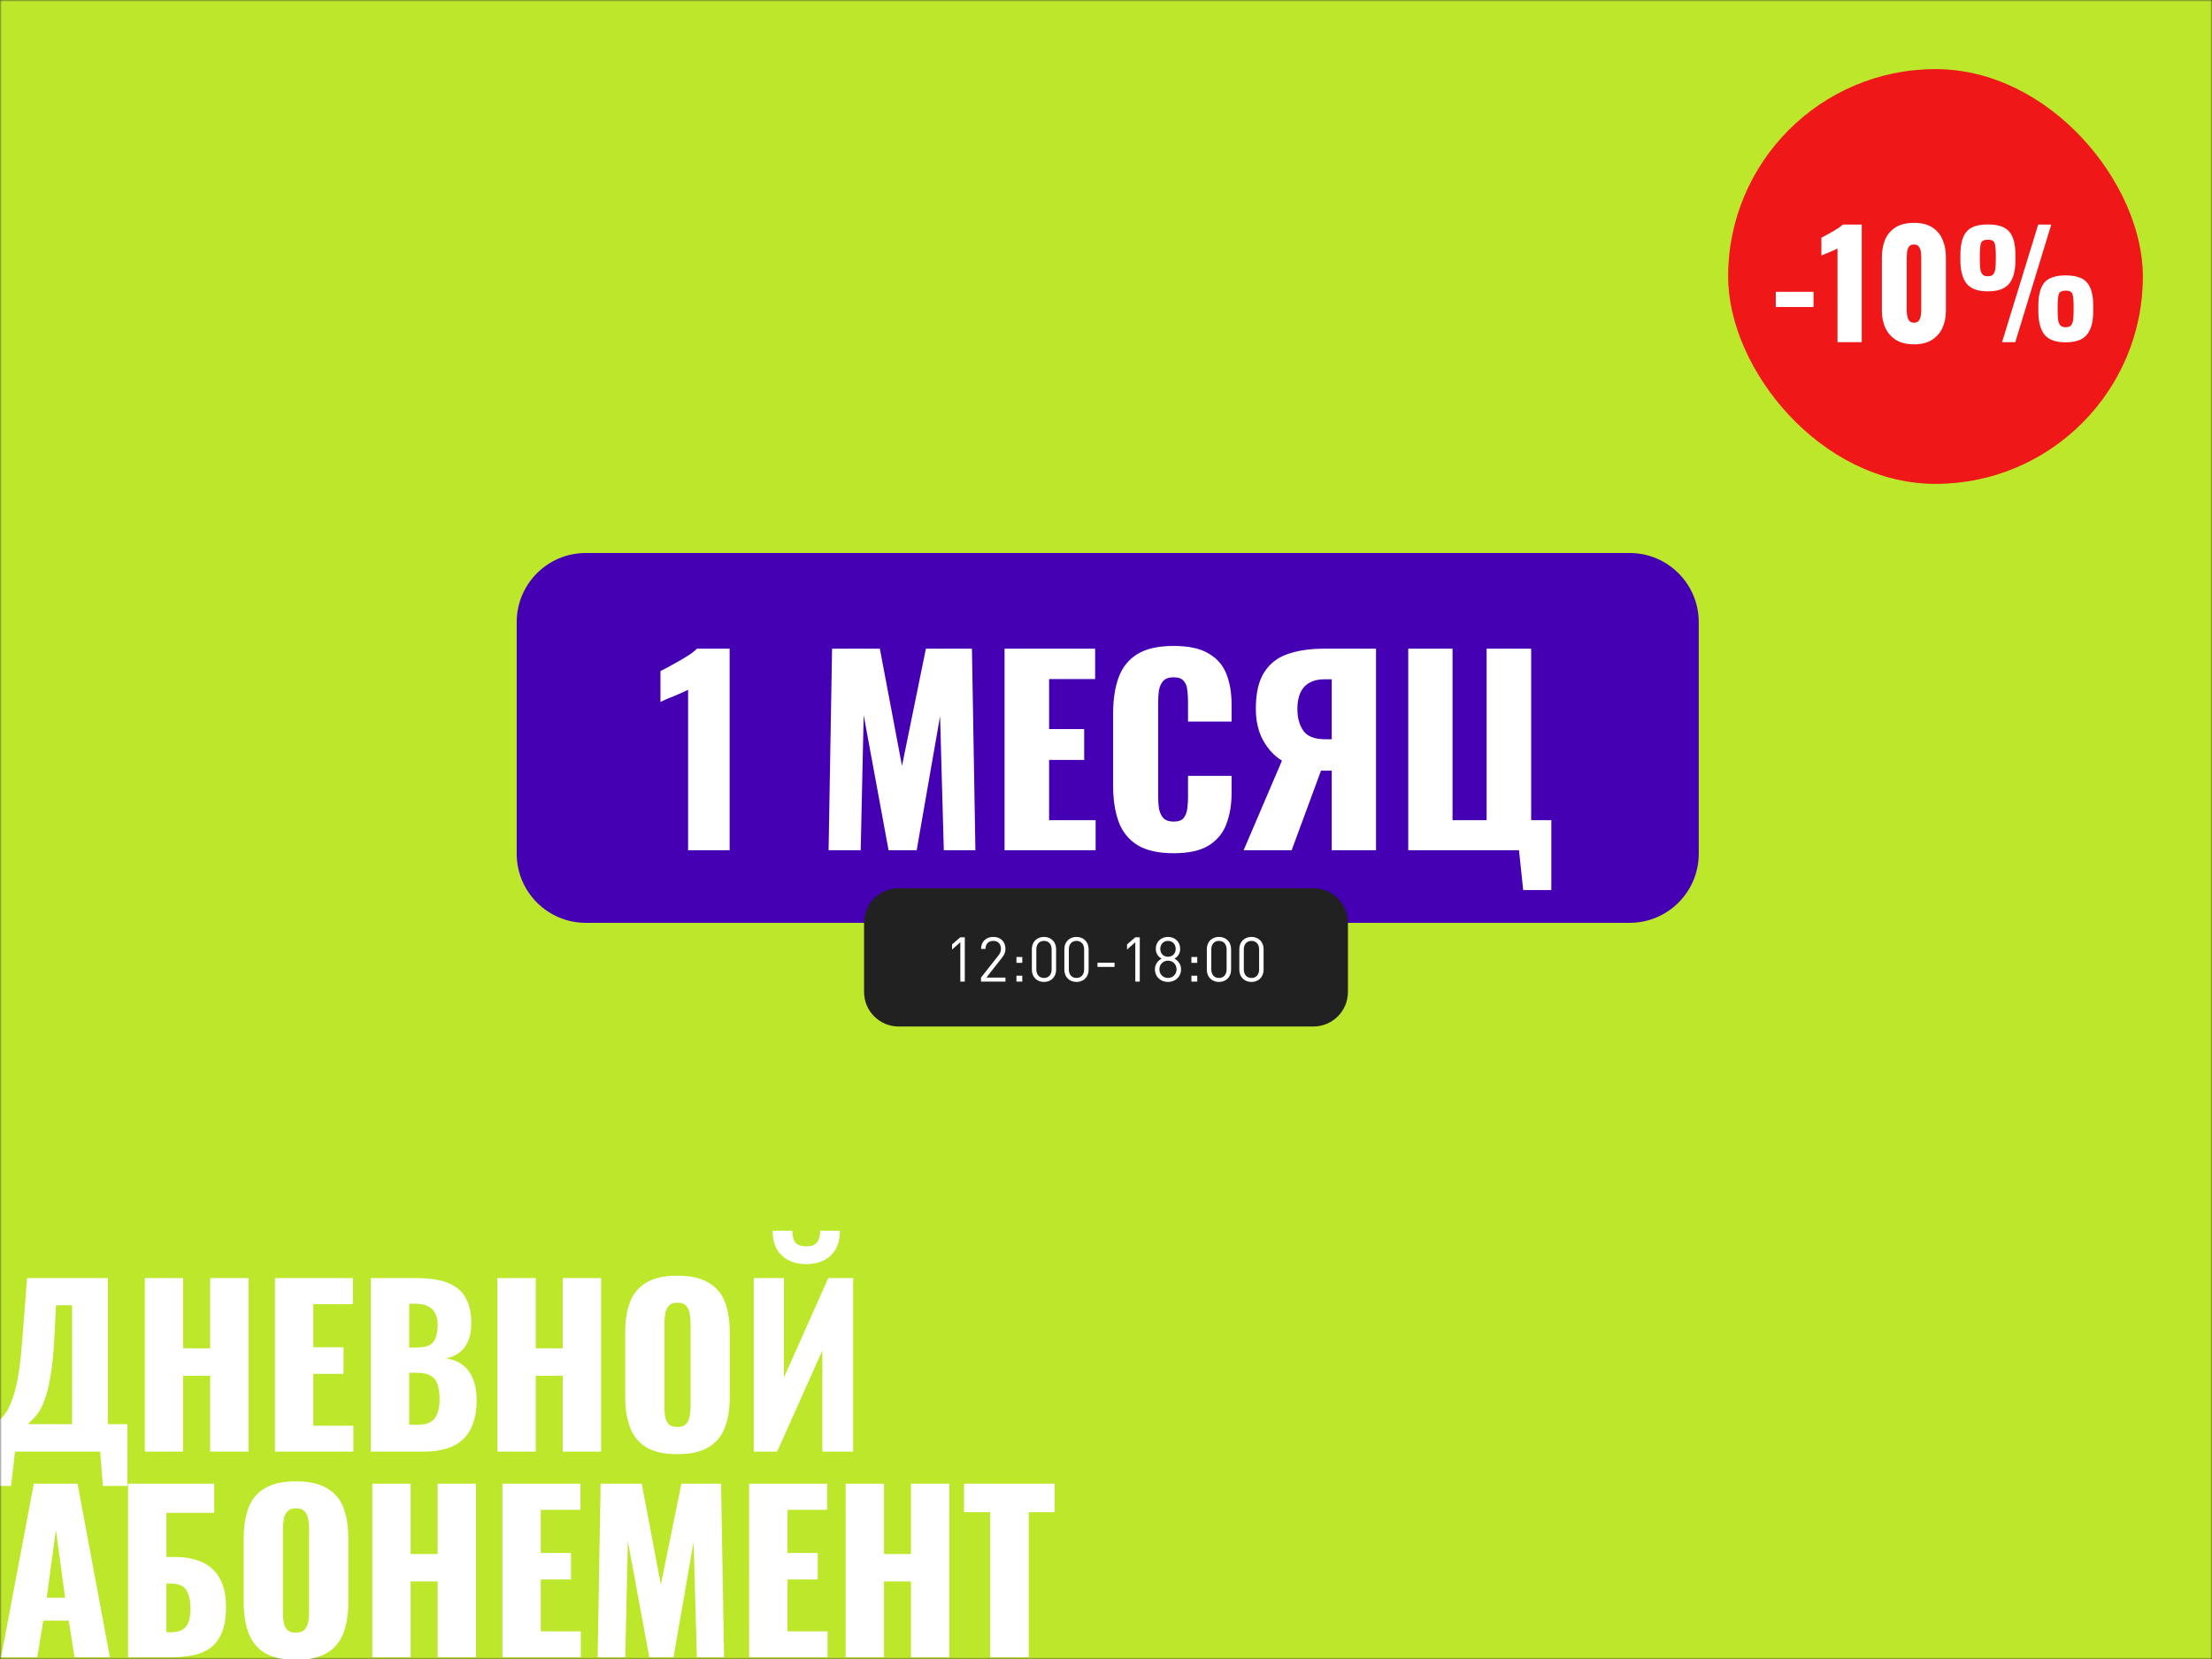
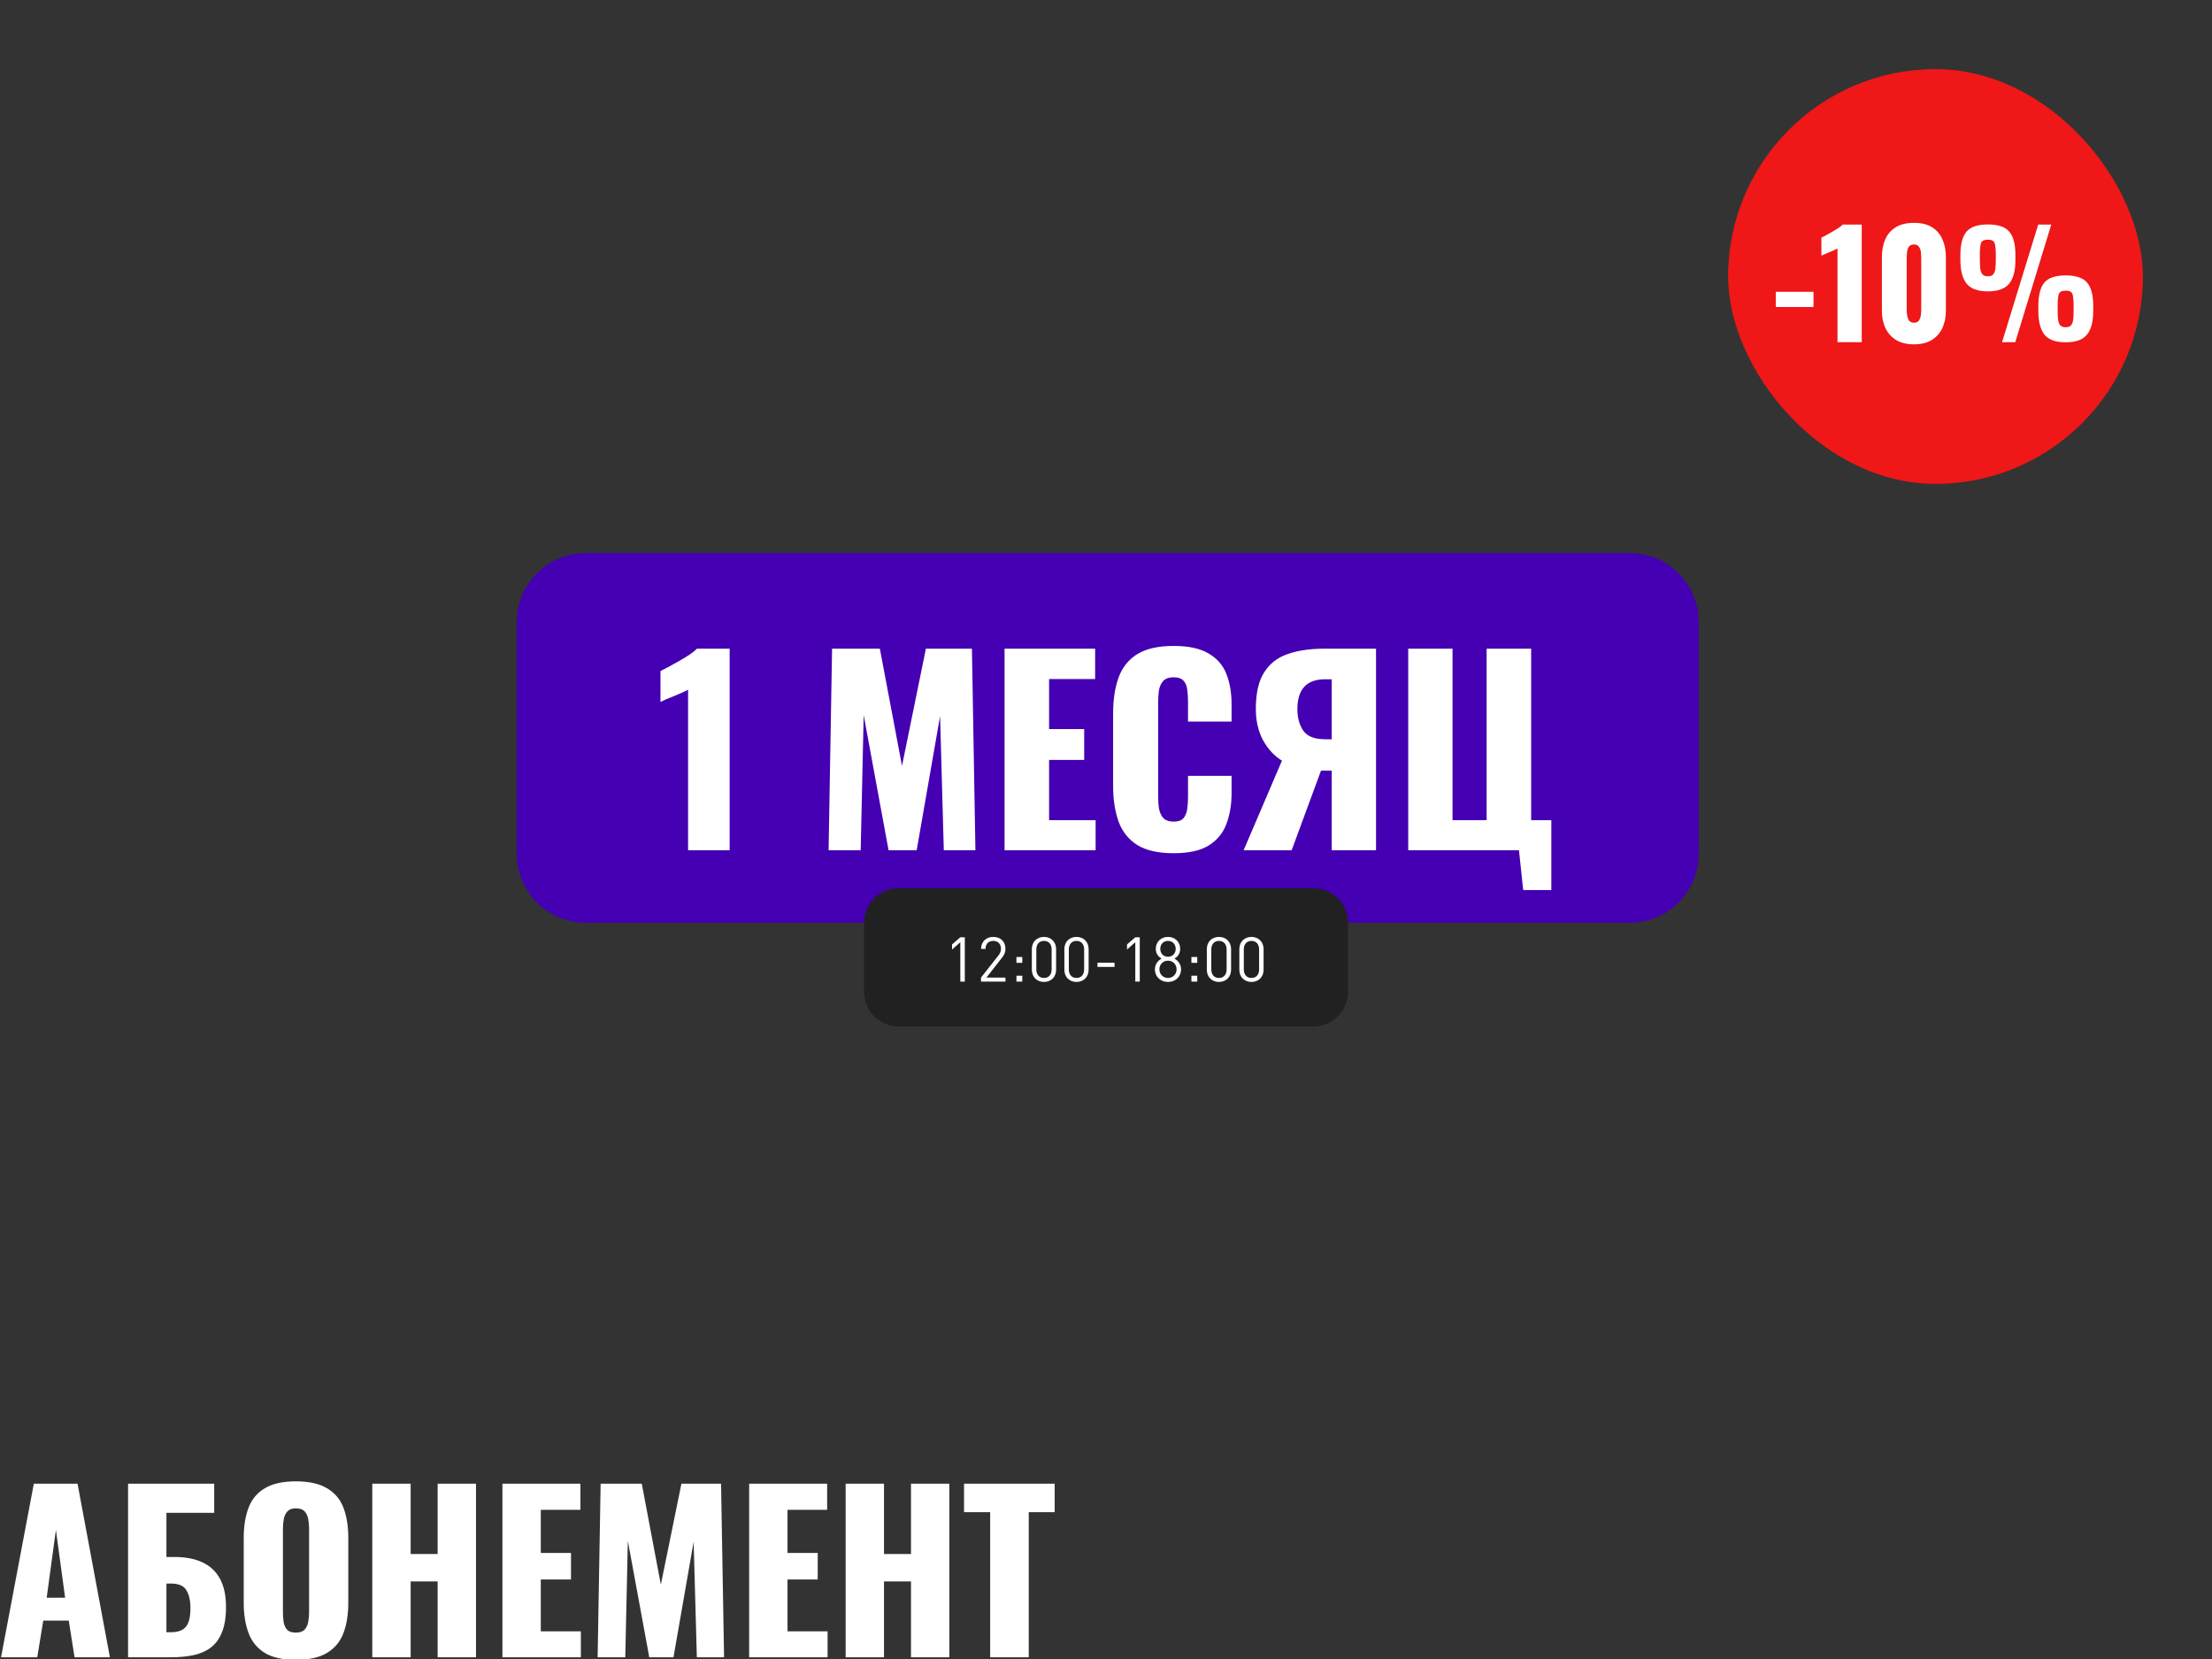
<svg xmlns="http://www.w3.org/2000/svg" width="640" height="480" viewBox="0 0 640 480" fill="none">
  <rect x="0" y="0" width="640" height="480" fill="#333333" stroke="none" />
  <g clip-path="url(#clip0_268_21)">
    <mask id="mask0_268_21" style="mask-type:luminance" maskUnits="userSpaceOnUse" x="0" y="0" width="640" height="480">
      <path d="M640 0H0V480H640V0Z" fill="white" />
    </mask>
    <g mask="url(#mask0_268_21)">
-       <path d="M640 0H0V480H640V0Z" fill="#BDE72B" />
      <path d="M471.5 160H169.5C158.454 160 149.5 168.954 149.5 180V247C149.5 258.046 158.454 267 169.5 267H471.5C482.546 267 491.5 258.046 491.5 247V180C491.5 168.954 482.546 160 471.5 160Z" fill="#4400B2" />
      <path d="M199.084 246V199.56C198.556 199.848 197.956 200.136 197.284 200.424C196.612 200.712 195.892 201.024 195.124 201.36C194.404 201.648 193.684 201.936 192.964 202.224C192.292 202.512 191.668 202.8 191.092 203.088V194.16C191.62 193.872 192.364 193.488 193.324 193.008C194.284 192.48 195.316 191.904 196.42 191.28C197.524 190.656 198.556 190.032 199.516 189.408C200.476 188.736 201.196 188.16 201.676 187.68H211.108V246H199.084ZM239.737 246L240.745 187.68H254.569L260.977 221.592L267.889 187.68H281.209L282.217 246H273.073L271.993 207.192L265.225 246H257.089L249.889 206.904L249.025 246H239.737ZM290.648 246V187.68H316.856V196.464H303.536V210.936H313.688V219.864H303.536V237.288H317V246H290.648ZM339.555 246.864C335.139 246.864 331.635 246.072 329.043 244.488C326.499 242.856 324.699 240.6 323.643 237.72C322.587 234.792 322.059 231.36 322.059 227.424V206.4C322.059 202.368 322.587 198.912 323.643 196.032C324.699 193.104 326.499 190.848 329.043 189.264C331.635 187.68 335.139 186.888 339.555 186.888C343.875 186.888 347.235 187.608 349.635 189.048C352.083 190.44 353.811 192.408 354.819 194.952C355.827 197.496 356.331 200.424 356.331 203.736V208.776H343.731V202.944C343.731 201.792 343.659 200.688 343.515 199.632C343.419 198.576 343.083 197.712 342.507 197.04C341.931 196.32 340.947 195.96 339.555 195.96C338.211 195.96 337.203 196.32 336.531 197.04C335.907 197.76 335.499 198.672 335.307 199.776C335.163 200.832 335.091 201.96 335.091 203.16V230.592C335.091 231.888 335.187 233.088 335.379 234.192C335.619 235.248 336.051 236.112 336.675 236.784C337.347 237.408 338.307 237.72 339.555 237.72C340.899 237.72 341.859 237.384 342.435 236.712C343.011 235.992 343.371 235.08 343.515 233.976C343.659 232.872 343.731 231.744 343.731 230.592V224.472H356.331V229.512C356.331 232.824 355.827 235.8 354.819 238.44C353.859 241.032 352.155 243.096 349.707 244.632C347.307 246.12 343.923 246.864 339.555 246.864ZM359.822 246L370.91 220.08C368.702 218.736 366.878 216.768 365.438 214.176C364.046 211.584 363.35 208.56 363.35 205.104C363.35 200.592 364.142 197.088 365.726 194.592C367.31 192.048 369.566 190.272 372.494 189.264C375.47 188.208 379.022 187.68 383.15 187.68H398.126V246H385.31V222.96H383.006C382.958 222.96 382.838 222.96 382.646 222.96C382.454 222.96 382.31 222.96 382.214 222.96L373.718 246H359.822ZM383.438 213.888H385.31V196.536H383.294C380.654 196.536 378.662 197.28 377.318 198.768C376.022 200.208 375.374 202.344 375.374 205.176C375.374 207.672 375.95 209.76 377.102 211.44C378.254 213.072 380.366 213.888 383.438 213.888ZM440.71 257.52L439.486 246H407.446V187.68H420.262V237.288H430.126V187.68H443.014V237.288H448.846V257.52H440.71Z" fill="white" />
-       <path d="M-3.884 429.92V412.064H-2.458C-1.507 411.775 -0.639 411.279 0.146 410.576C0.973 409.832 1.717 408.84 2.378 407.6C3.04 406.36 3.639 404.81 4.176 402.95C4.714 401.09 5.168 398.879 5.54 396.316C5.912 393.712 6.222 390.715 6.47 387.326L7.834 369.78H31.208V412.064H36.85V429.92H29.782L28.976 420H4.362L3.184 429.92H-3.884ZM8.02 412.064H20.854V377.654H16.204L15.646 388.442C15.44 391.997 15.13 395.014 14.716 397.494C14.344 399.974 13.889 402.041 13.352 403.694C12.856 405.306 12.319 406.629 11.74 407.662C11.162 408.695 10.541 409.543 9.88 410.204C9.26 410.865 8.64 411.485 8.02 412.064ZM41.895 420V369.78H52.992V390.116H60.804V369.78H71.903V420H60.804V398.052H52.992V420H41.895ZM79.55 420V369.78H102.118V377.344H90.648V389.806H99.39V397.494H90.648V412.498H102.242V420H79.55ZM107.281 420V369.78H120.363C122.512 369.78 124.537 369.945 126.439 370.276C128.381 370.607 130.097 371.247 131.585 372.198C133.073 373.107 134.23 374.43 135.057 376.166C135.925 377.861 136.359 380.113 136.359 382.924C136.359 384.949 136.049 386.665 135.429 388.07C134.85 389.434 134.003 390.529 132.887 391.356C131.812 392.183 130.51 392.741 128.981 393.03C130.923 393.278 132.556 393.919 133.879 394.952C135.201 395.944 136.193 397.287 136.855 398.982C137.557 400.677 137.909 402.723 137.909 405.12C137.909 407.724 137.557 409.977 136.855 411.878C136.193 413.738 135.222 415.267 133.941 416.466C132.659 417.665 131.068 418.553 129.167 419.132C127.307 419.711 125.157 420 122.719 420H107.281ZM118.379 412.25H120.735C123.173 412.25 124.847 411.63 125.757 410.39C126.707 409.15 127.183 407.331 127.183 404.934C127.183 403.033 126.976 401.524 126.563 400.408C126.149 399.292 125.467 398.486 124.517 397.99C123.566 397.453 122.285 397.184 120.673 397.184H118.379V412.25ZM118.379 389.868H120.549C122.243 389.868 123.525 389.62 124.393 389.124C125.261 388.587 125.839 387.822 126.129 386.83C126.459 385.838 126.625 384.639 126.625 383.234C126.625 381.911 126.377 380.816 125.881 379.948C125.426 379.039 124.723 378.357 123.773 377.902C122.863 377.447 121.706 377.22 120.301 377.22H118.379V389.868ZM143.916 420V369.78H155.014V390.116H162.826V369.78H173.924V420H162.826V398.052H155.014V420H143.916ZM195.956 420.744C192.194 420.744 189.218 420.083 187.028 418.76C184.837 417.437 183.266 415.536 182.316 413.056C181.365 410.576 180.89 407.621 180.89 404.19V385.528C180.89 382.056 181.365 379.101 182.316 376.662C183.266 374.223 184.837 372.363 187.028 371.082C189.218 369.759 192.194 369.098 195.956 369.098C199.758 369.098 202.755 369.759 204.946 371.082C207.178 372.363 208.769 374.223 209.72 376.662C210.67 379.101 211.146 382.056 211.146 385.528V404.19C211.146 407.621 210.67 410.576 209.72 413.056C208.769 415.536 207.178 417.437 204.946 418.76C202.755 420.083 199.758 420.744 195.956 420.744ZM195.956 412.87C197.113 412.87 197.96 412.581 198.498 412.002C199.035 411.423 199.386 410.679 199.552 409.77C199.717 408.861 199.8 407.931 199.8 406.98V382.8C199.8 381.808 199.717 380.878 199.552 380.01C199.386 379.101 199.035 378.357 198.498 377.778C197.96 377.199 197.113 376.91 195.956 376.91C194.881 376.91 194.075 377.199 193.538 377.778C193 378.357 192.649 379.101 192.484 380.01C192.318 380.878 192.236 381.808 192.236 382.8V406.98C192.236 407.931 192.298 408.861 192.422 409.77C192.587 410.679 192.918 411.423 193.414 412.002C193.951 412.581 194.798 412.87 195.956 412.87ZM218.086 420V369.78H226.828V398.548L239.662 369.78H246.854V420H237.926V390.736L224.844 420H218.086ZM233.276 365.75C230.341 365.75 227.985 364.923 226.208 363.27C224.43 361.617 223.542 359.219 223.542 356.078H229.246C229.246 357.607 229.535 358.744 230.114 359.488C230.734 360.232 231.788 360.604 233.276 360.604C234.722 360.604 235.756 360.232 236.376 359.488C236.996 358.703 237.306 357.566 237.306 356.078H243.01C243.01 359.219 242.121 361.617 240.344 363.27C238.566 364.923 236.21 365.75 233.276 365.75Z" fill="white" />
      <path d="M380 257H260C254.477 257 250 261.477 250 267V287C250 292.523 254.477 297 260 297H380C385.523 297 390 292.523 390 287V267C390 261.477 385.523 257 380 257Z" fill="#212121" />
      <path d="M279.147 284H277.851V272.624L275.457 274.73V273.254L277.851 271.184H279.147V284ZM290.909 284H283.835V282.848L288.893 276.422C289.379 275.792 289.613 275.234 289.613 274.532C289.613 273.146 288.785 272.228 287.381 272.228C286.193 272.228 285.149 272.894 285.149 274.55H283.853C283.853 272.534 285.239 271.076 287.381 271.076C289.487 271.076 290.909 272.426 290.909 274.532C290.909 275.558 290.585 276.224 289.883 277.124L285.401 282.848H290.909V284ZM295.778 278.582H294.086V276.89H295.778V278.582ZM295.778 284H294.086V282.308H295.778V284ZM305.567 280.58C305.567 282.704 304.055 284.108 302.057 284.108C300.041 284.108 298.547 282.704 298.547 280.58V274.604C298.547 272.48 300.041 271.076 302.057 271.076C304.055 271.076 305.567 272.48 305.567 274.604V280.58ZM304.271 280.508V274.676C304.271 273.272 303.479 272.228 302.057 272.228C300.635 272.228 299.843 273.272 299.843 274.676V280.508C299.843 281.912 300.635 282.956 302.057 282.956C303.479 282.956 304.271 281.912 304.271 280.508ZM314.972 280.58C314.972 282.704 313.46 284.108 311.462 284.108C309.446 284.108 307.952 282.704 307.952 280.58V274.604C307.952 272.48 309.446 271.076 311.462 271.076C313.46 271.076 314.972 272.48 314.972 274.604V280.58ZM313.676 280.508V274.676C313.676 273.272 312.884 272.228 311.462 272.228C310.04 272.228 309.248 273.272 309.248 274.676V280.508C309.248 281.912 310.04 282.956 311.462 282.956C312.884 282.956 313.676 281.912 313.676 280.508ZM322.468 279.752H317.536V278.546H322.468V279.752ZM329.772 284H328.476V272.624L326.082 274.73V273.254L328.476 271.184H329.772V284ZM341.714 280.472C341.714 282.632 340.058 284.108 337.934 284.108C335.81 284.108 334.154 282.632 334.154 280.472C334.154 278.978 335 277.97 336.08 277.358C335.072 276.782 334.406 275.846 334.406 274.514C334.406 272.516 335.9 271.076 337.934 271.076C339.968 271.076 341.462 272.516 341.462 274.514C341.462 275.846 340.814 276.782 339.806 277.358C340.886 277.97 341.714 278.978 341.714 280.472ZM340.418 280.454C340.418 279.032 339.338 277.952 337.934 277.952C336.53 277.952 335.45 279.032 335.45 280.454C335.45 281.876 336.53 282.956 337.934 282.956C339.338 282.956 340.418 281.876 340.418 280.454ZM340.166 274.532C340.166 273.2 339.248 272.228 337.934 272.228C336.62 272.228 335.702 273.2 335.702 274.532C335.702 275.882 336.62 276.818 337.934 276.818C339.248 276.818 340.166 275.882 340.166 274.532ZM346.403 278.582H344.711V276.89H346.403V278.582ZM346.403 284H344.711V282.308H346.403V284ZM356.192 280.58C356.192 282.704 354.68 284.108 352.682 284.108C350.666 284.108 349.172 282.704 349.172 280.58V274.604C349.172 272.48 350.666 271.076 352.682 271.076C354.68 271.076 356.192 272.48 356.192 274.604V280.58ZM354.896 280.508V274.676C354.896 273.272 354.104 272.228 352.682 272.228C351.26 272.228 350.468 273.272 350.468 274.676V280.508C350.468 281.912 351.26 282.956 352.682 282.956C354.104 282.956 354.896 281.912 354.896 280.508ZM365.597 280.58C365.597 282.704 364.085 284.108 362.087 284.108C360.071 284.108 358.577 282.704 358.577 280.58V274.604C358.577 272.48 360.071 271.076 362.087 271.076C364.085 271.076 365.597 272.48 365.597 274.604V280.58ZM364.301 280.508V274.676C364.301 273.272 363.509 272.228 362.087 272.228C360.665 272.228 359.873 273.272 359.873 274.676V280.508C359.873 281.912 360.665 282.956 362.087 282.956C363.509 282.956 364.301 281.912 364.301 280.508Z" fill="white" />
    </g>
    <path d="M0.302 479.5L9.788 429.28H22.436L31.798 479.5H21.568L19.894 468.898H12.516L10.78 479.5H0.302ZM13.508 462.264H18.84L16.174 442.672L13.508 462.264ZM37.054 479.5V429.28H61.978V437.712H48.152V450.484H50.508C53.691 450.484 56.378 451.001 58.568 452.034C60.8 453.067 62.495 454.659 63.652 456.808C64.81 458.916 65.388 461.644 65.388 464.992C65.388 468.051 64.975 470.531 64.148 472.432C63.363 474.333 62.247 475.801 60.8 476.834C59.354 477.867 57.659 478.57 55.716 478.942C53.815 479.314 51.748 479.5 49.516 479.5H37.054ZM48.152 472.246H49.578C50.984 472.246 52.1 471.977 52.926 471.44C53.753 470.903 54.332 470.076 54.662 468.96C54.993 467.844 55.138 466.439 55.096 464.744C55.055 462.884 54.662 461.334 53.918 460.094C53.174 458.813 51.686 458.172 49.454 458.172H48.152V472.246ZM85.582 480.244C81.821 480.244 78.845 479.583 76.654 478.26C74.464 476.937 72.893 475.036 71.942 472.556C70.992 470.076 70.516 467.121 70.516 463.69V445.028C70.516 441.556 70.992 438.601 71.942 436.162C72.893 433.723 74.464 431.863 76.654 430.582C78.845 429.259 81.821 428.598 85.582 428.598C89.385 428.598 92.382 429.259 94.573 430.582C96.805 431.863 98.396 433.723 99.347 436.162C100.297 438.601 100.773 441.556 100.773 445.028V463.69C100.773 467.121 100.297 470.076 99.347 472.556C98.396 475.036 96.805 476.937 94.573 478.26C92.382 479.583 89.385 480.244 85.582 480.244ZM85.582 472.37C86.74 472.37 87.587 472.081 88.124 471.502C88.662 470.923 89.013 470.179 89.178 469.27C89.344 468.361 89.427 467.431 89.427 466.48V442.3C89.427 441.308 89.344 440.378 89.178 439.51C89.013 438.601 88.662 437.857 88.124 437.278C87.587 436.699 86.74 436.41 85.582 436.41C84.508 436.41 83.702 436.699 83.165 437.278C82.627 437.857 82.276 438.601 82.111 439.51C81.945 440.378 81.862 441.308 81.862 442.3V466.48C81.862 467.431 81.924 468.361 82.049 469.27C82.214 470.179 82.544 470.923 83.04 471.502C83.578 472.081 84.425 472.37 85.582 472.37ZM107.713 479.5V429.28H118.811V449.616H126.623V429.28H137.721V479.5H126.623V457.552H118.811V479.5H107.713ZM145.368 479.5V429.28H167.936V436.844H156.466V449.306H165.208V456.994H156.466V471.998H168.06V479.5H145.368ZM172.913 479.5L173.781 429.28H185.685L191.203 458.482L197.155 429.28H208.625L209.493 479.5H201.619L200.689 446.082L194.861 479.5H187.855L181.655 445.834L180.911 479.5H172.913ZM216.753 479.5V429.28H239.321V436.844H227.851V449.306H236.593V456.994H227.851V471.998H239.445V479.5H216.753ZM244.67 479.5V429.28H255.768V449.616H263.58V429.28H274.678V479.5H263.58V457.552H255.768V479.5H244.67ZM286.488 479.5V437.526H278.924V429.28H305.15V437.526H297.648V479.5H286.488Z" fill="white" />
    <rect x="500" y="20" width="120" height="120" rx="60" fill="#EF1717" />
    <path d="M513.786 88.836V84.426H524.706V88.836H513.786ZM531.646 99V71.91C531.338 72.078 530.988 72.246 530.596 72.414C530.204 72.582 529.784 72.764 529.336 72.96C528.916 73.128 528.496 73.296 528.076 73.464C527.684 73.632 527.32 73.8 526.984 73.968V68.76C527.292 68.592 527.726 68.368 528.286 68.088C528.846 67.78 529.448 67.444 530.092 67.08C530.736 66.716 531.338 66.352 531.898 65.988C532.458 65.596 532.878 65.26 533.158 64.98H538.66V99H531.646ZM553.77 99.63C551.726 99.63 550.018 99.224 548.646 98.412C547.274 97.572 546.238 96.424 545.538 94.968C544.838 93.512 544.488 91.818 544.488 89.886V74.472C544.488 72.484 544.81 70.748 545.454 69.264C546.126 67.752 547.148 66.576 548.52 65.736C549.892 64.896 551.642 64.476 553.77 64.476C555.898 64.476 557.634 64.896 558.978 65.736C560.35 66.576 561.358 67.752 562.002 69.264C562.674 70.748 563.01 72.484 563.01 74.472V89.886C563.01 91.79 562.66 93.484 561.96 94.968C561.26 96.424 560.224 97.572 558.852 98.412C557.48 99.224 555.786 99.63 553.77 99.63ZM553.77 93.372C554.442 93.372 554.918 93.162 555.198 92.742C555.506 92.294 555.688 91.79 555.744 91.23C555.828 90.642 555.87 90.138 555.87 89.718V74.64C555.87 74.164 555.842 73.632 555.786 73.044C555.73 72.428 555.548 71.896 555.24 71.448C554.96 70.972 554.47 70.734 553.77 70.734C553.07 70.734 552.566 70.972 552.258 71.448C551.978 71.896 551.81 72.428 551.754 73.044C551.698 73.632 551.67 74.164 551.67 74.64V89.718C551.67 90.138 551.712 90.642 551.796 91.23C551.88 91.79 552.062 92.294 552.342 92.742C552.65 93.162 553.126 93.372 553.77 93.372ZM579.256 99L589.714 64.98H593.494L583.078 99H579.256ZM575.14 84.3C572.256 84.3 570.212 83.558 569.008 82.074C567.804 80.562 567.202 78.294 567.202 75.27V73.758C567.202 70.678 567.79 68.438 568.966 67.038C570.142 65.638 572.2 64.938 575.14 64.938C578.08 64.938 580.138 65.624 581.314 66.996C582.518 68.368 583.12 70.594 583.12 73.674V75.354C583.12 78.35 582.518 80.59 581.314 82.074C580.11 83.558 578.052 84.3 575.14 84.3ZM575.14 79.932C575.868 79.932 576.386 79.75 576.694 79.386C577.03 78.994 577.24 78.434 577.324 77.706C577.408 76.95 577.45 76.054 577.45 75.018V73.968C577.45 72.372 577.352 71.21 577.156 70.482C576.96 69.726 576.288 69.348 575.14 69.348C574.02 69.348 573.348 69.712 573.124 70.44C572.928 71.168 572.83 72.33 572.83 73.926V75.06C572.83 76.096 572.872 76.978 572.956 77.706C573.04 78.434 573.25 78.994 573.586 79.386C573.922 79.75 574.44 79.932 575.14 79.932ZM597.652 99.042C594.768 99.042 592.724 98.3 591.52 96.816C590.344 95.304 589.756 93.036 589.756 90.012V88.5C589.756 85.42 590.33 83.18 591.478 81.78C592.654 80.38 594.712 79.68 597.652 79.68C600.592 79.68 602.65 80.366 603.826 81.738C605.03 83.11 605.632 85.336 605.632 88.416V90.054C605.632 93.078 605.03 95.332 603.826 96.816C602.622 98.3 600.564 99.042 597.652 99.042ZM597.652 94.674C598.38 94.674 598.898 94.492 599.206 94.128C599.542 93.736 599.752 93.176 599.836 92.448C599.92 91.72 599.962 90.838 599.962 89.802V88.668C599.962 87.072 599.864 85.91 599.668 85.182C599.472 84.454 598.8 84.09 597.652 84.09C596.532 84.09 595.86 84.454 595.636 85.182C595.44 85.91 595.342 87.072 595.342 88.668V89.802C595.342 90.838 595.384 91.72 595.468 92.448C595.552 93.176 595.762 93.736 596.098 94.128C596.434 94.492 596.952 94.674 597.652 94.674Z" fill="white" />
  </g>
  <defs>
    <clipPath id="clip0_268_21">
      <rect width="640" height="480" fill="white" />
    </clipPath>
  </defs>
</svg>